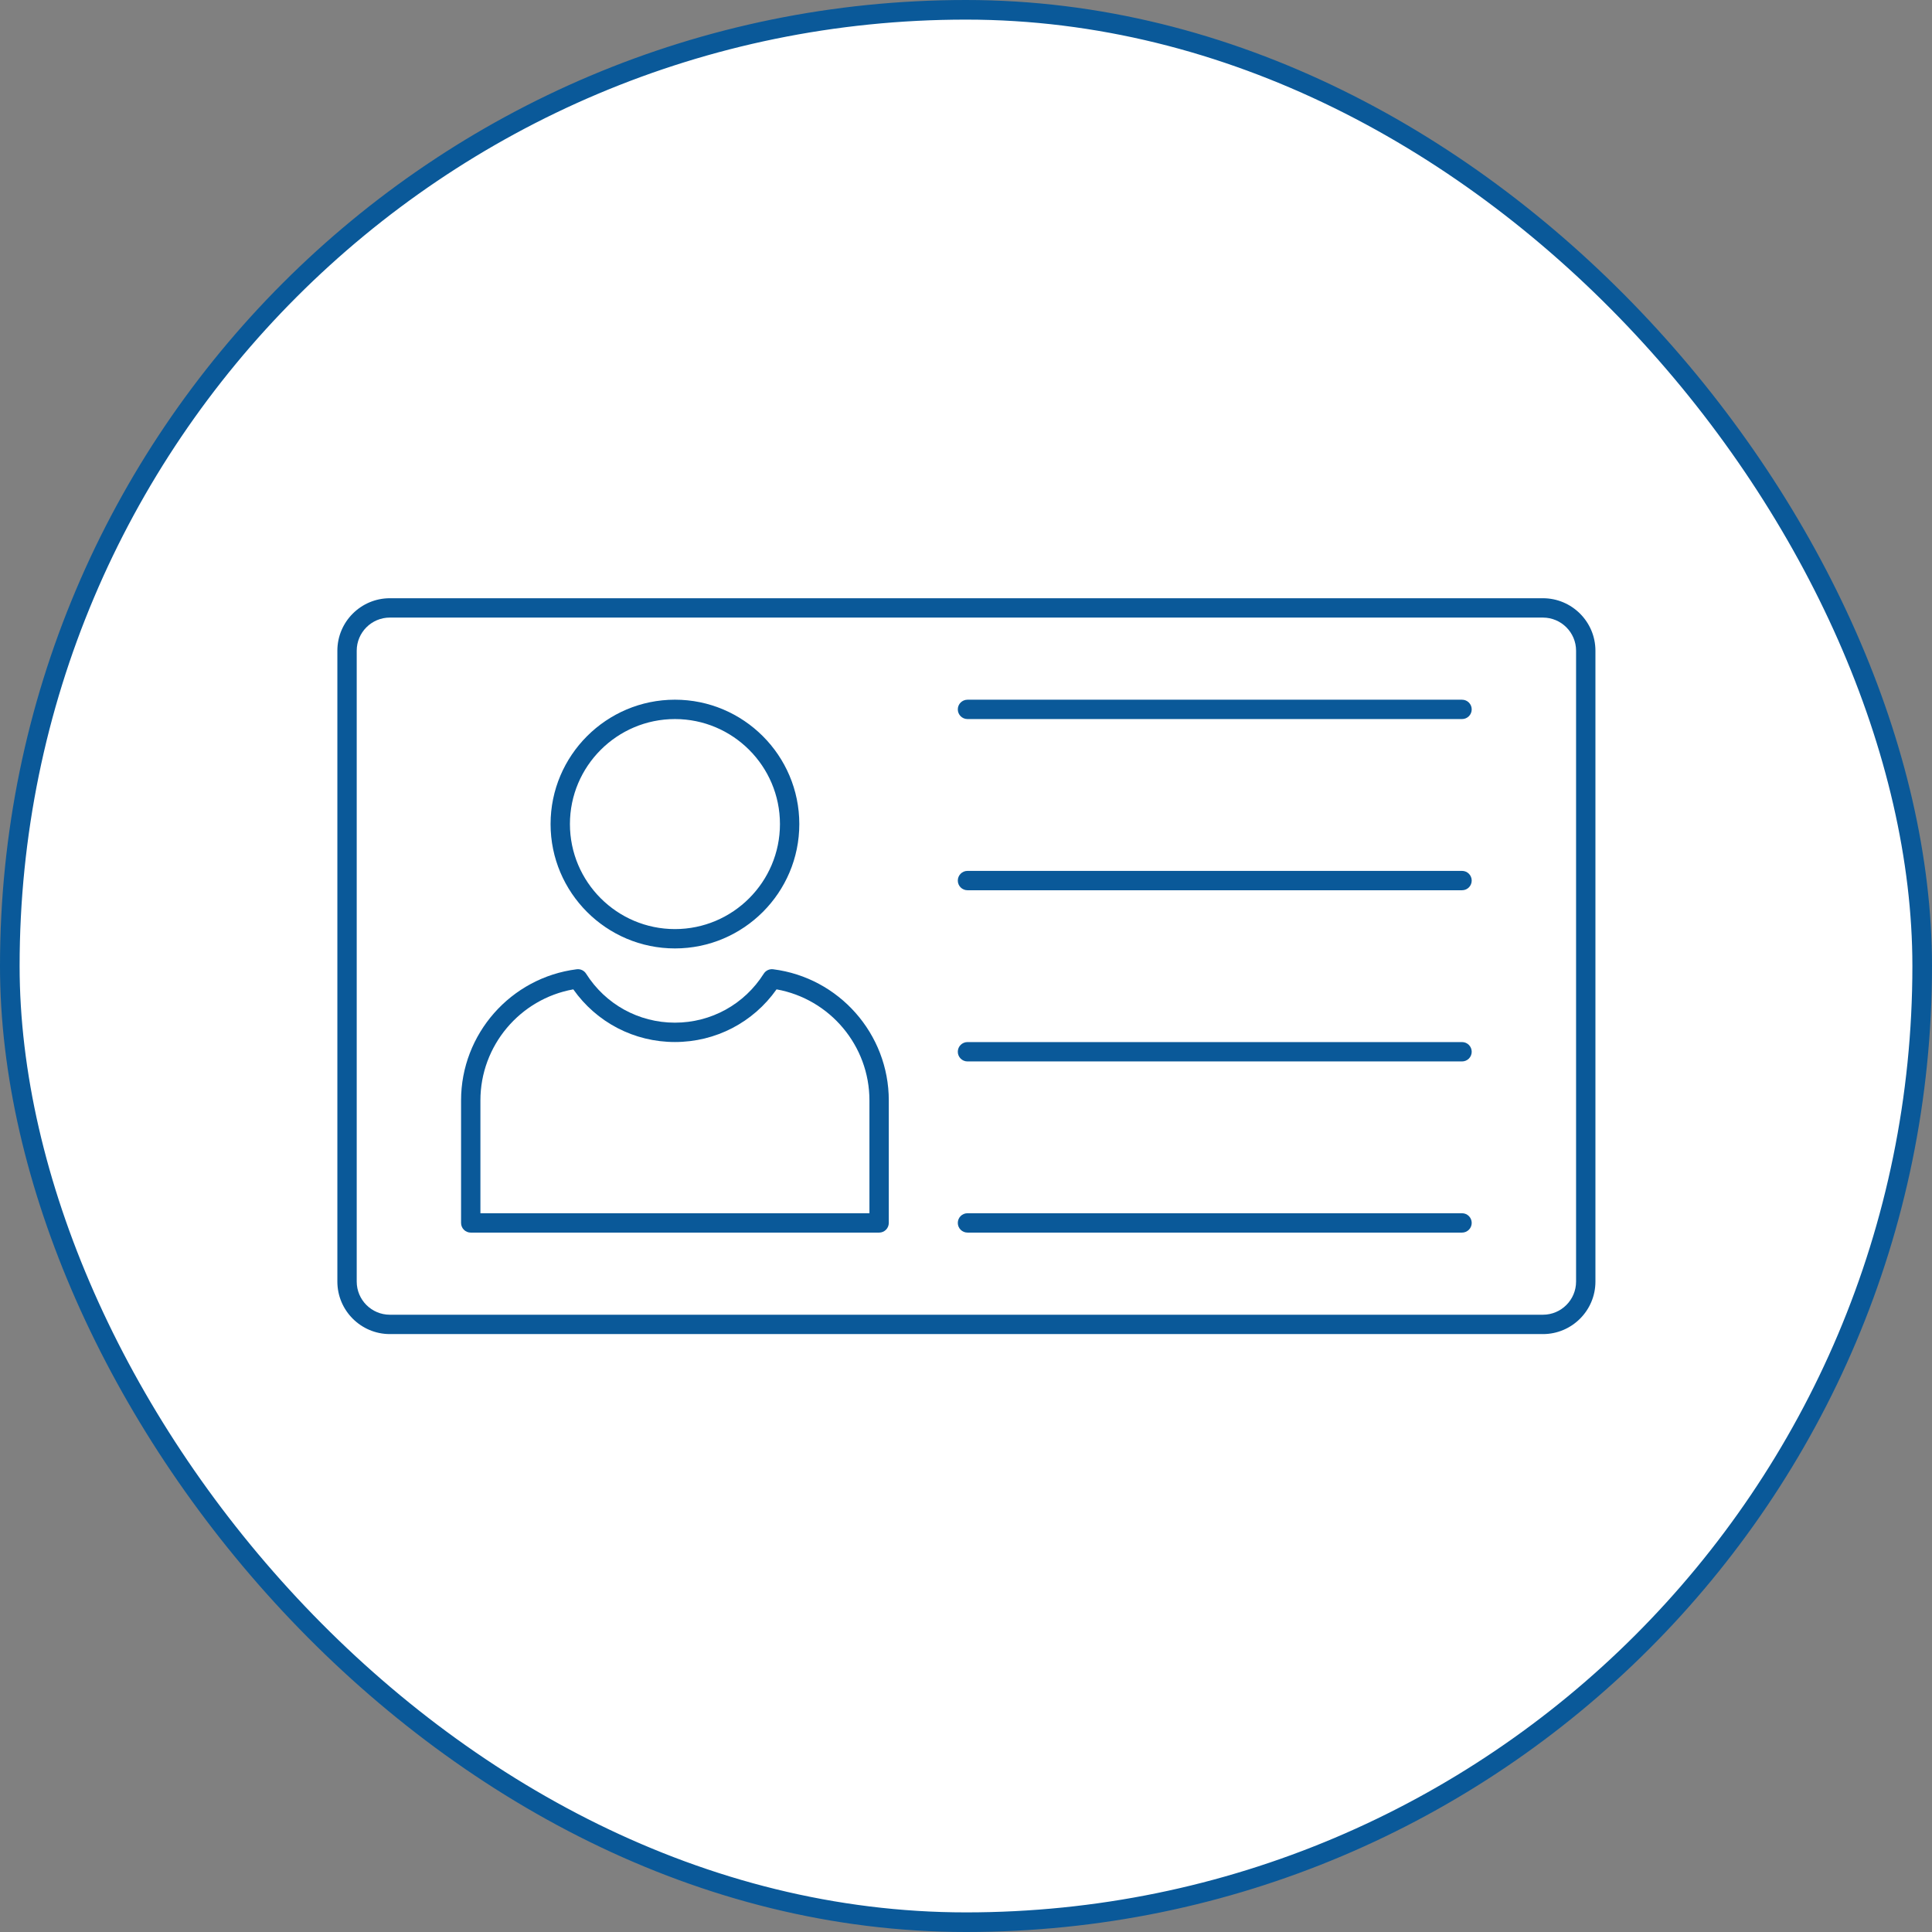
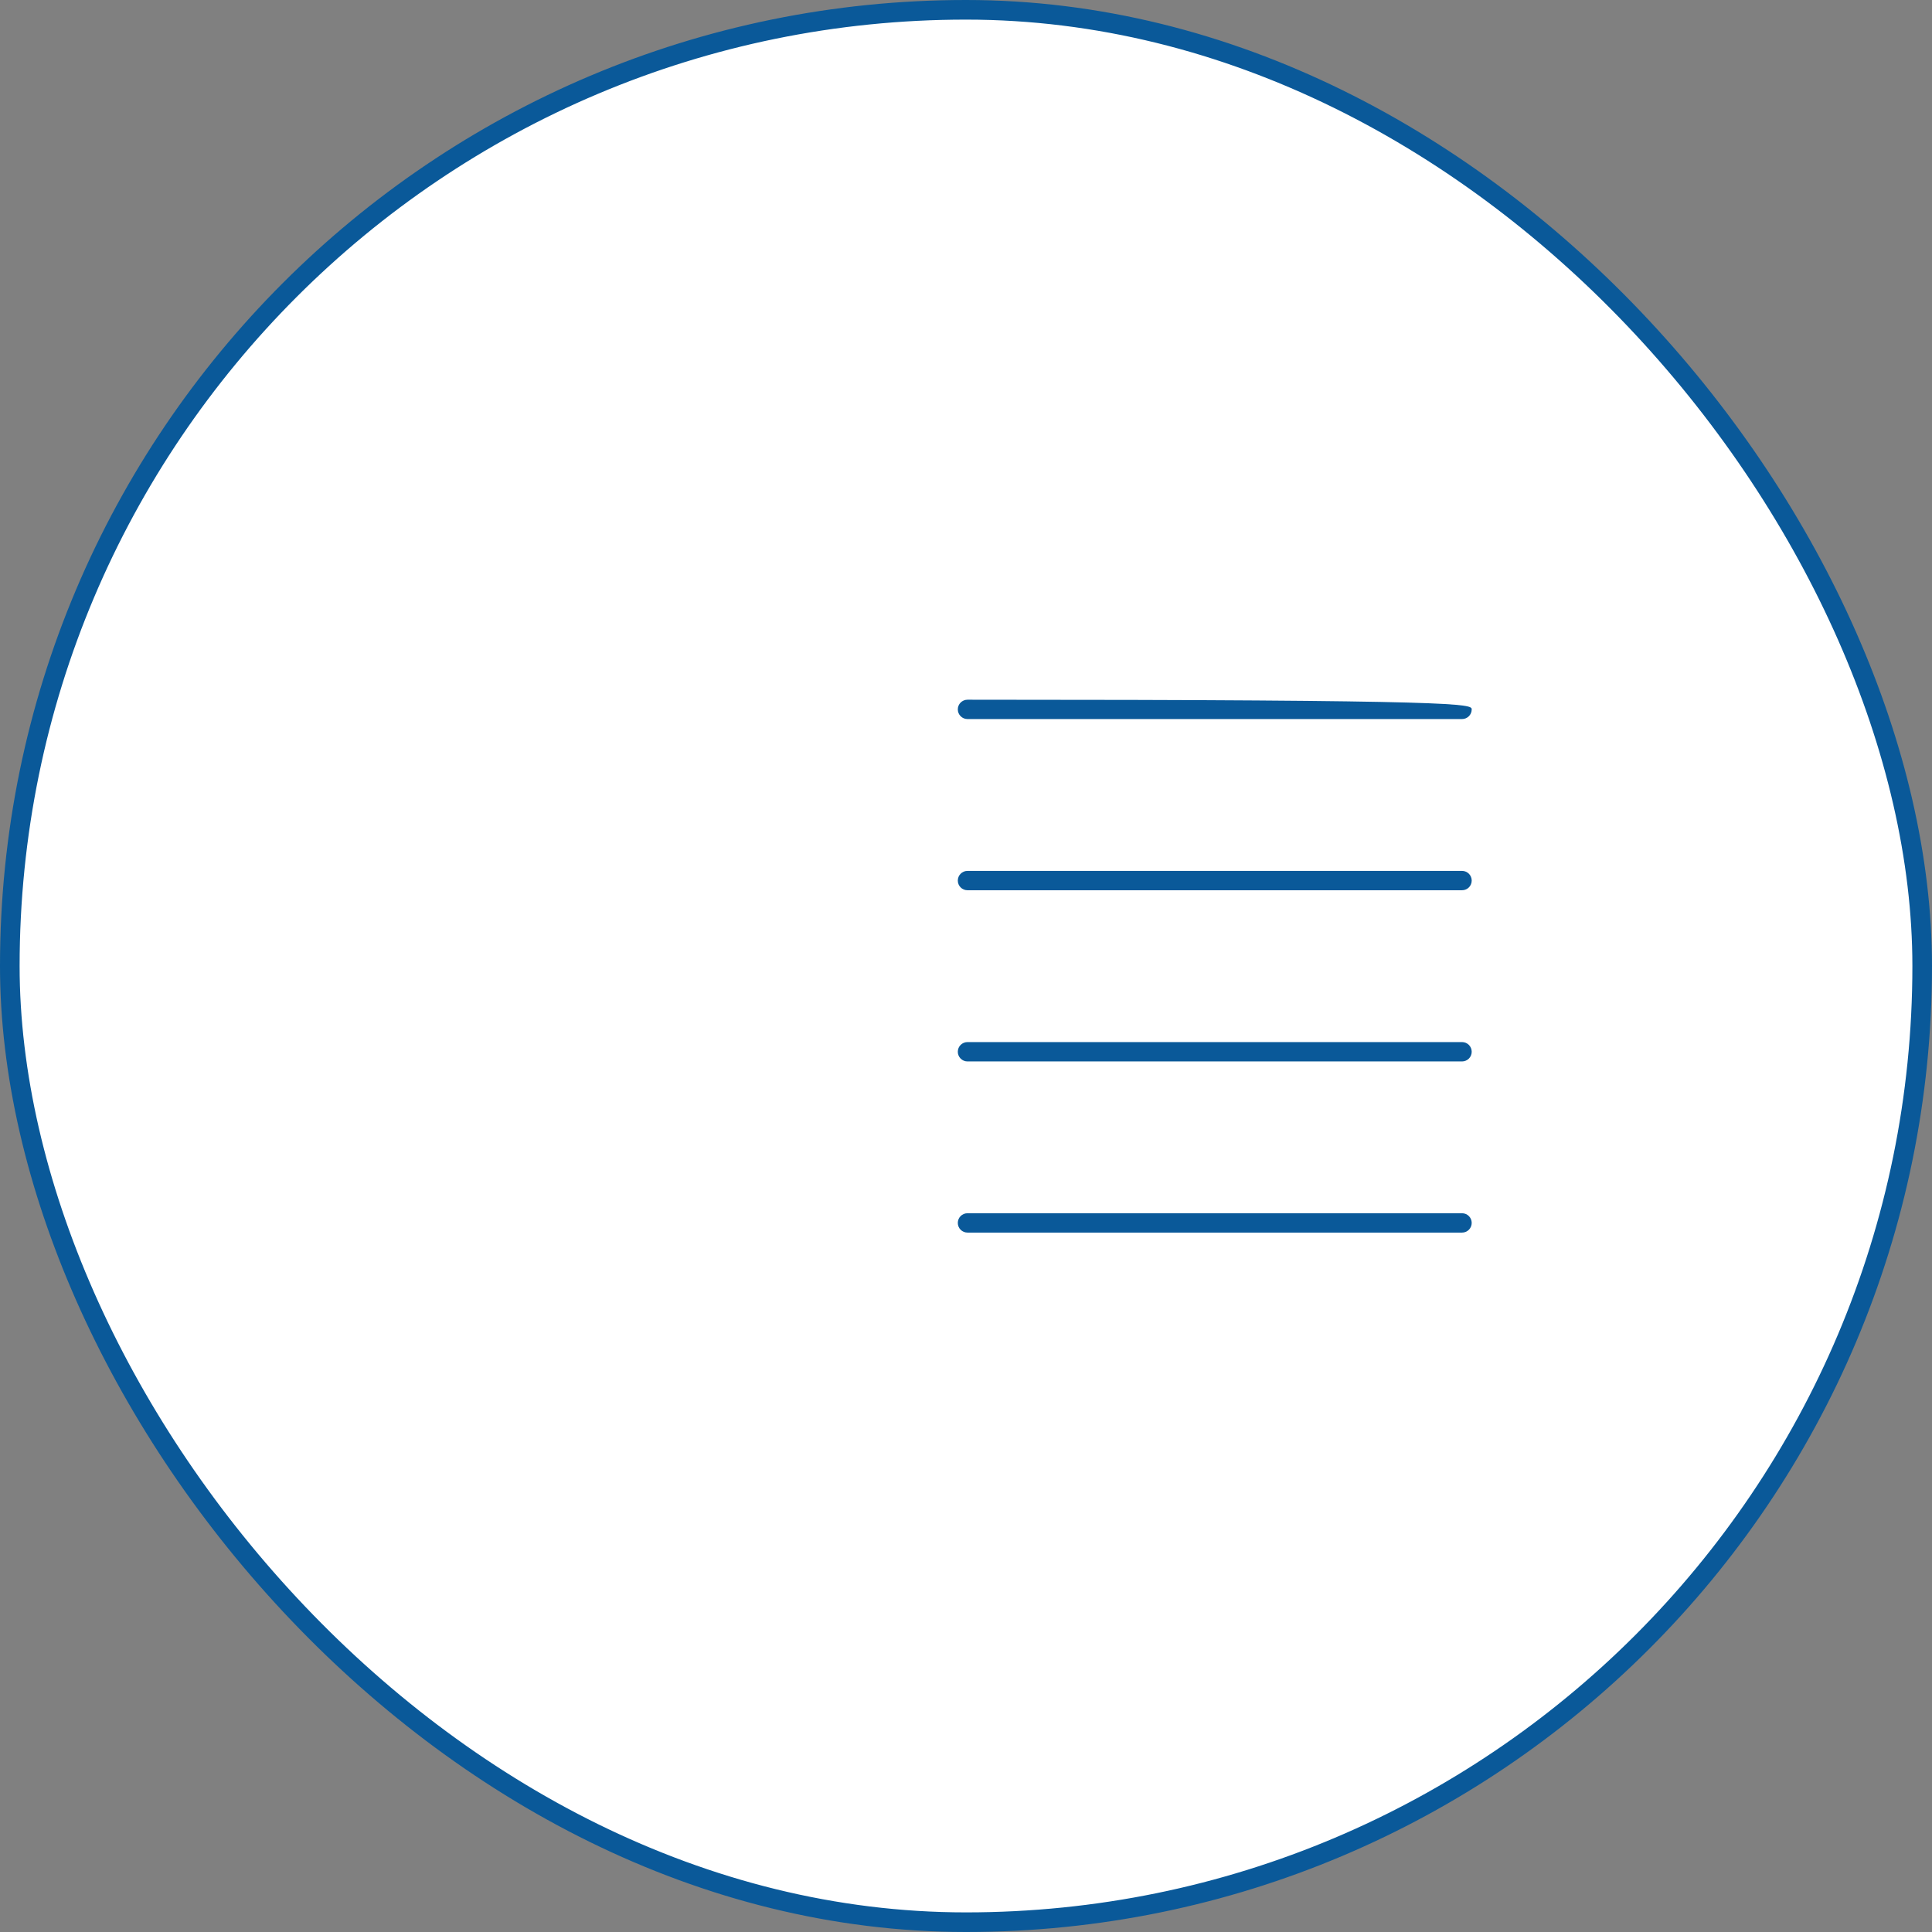
<svg xmlns="http://www.w3.org/2000/svg" width="985" height="985" viewBox="0 0 985 985" fill="none">
  <rect x="0" y="0" width="985" height="985" fill="#808080" stroke="none" />
  <rect x="5" y="5" width="975" height="975" rx="487.5" fill="white" stroke="#0A5999" stroke-width="10" />
-   <path fill-rule="evenodd" clip-rule="evenodd" d="M198.759 314.86C189.444 314.86 181.867 322.437 181.867 331.756V653.397C181.867 662.712 189.443 670.293 198.759 670.293H786.641C795.956 670.293 803.537 662.717 803.537 653.401V331.76C803.537 322.445 795.955 314.868 786.641 314.868H198.759V314.86ZM786.641 680.159H198.759C184.001 680.159 172 668.153 172 653.4V331.759C172 317.001 184.006 305 198.759 305H786.641C801.389 305 813.405 317.006 813.405 331.759V653.4C813.405 668.158 801.394 680.164 786.641 680.164V680.159Z" fill="#0A5999" />
-   <path fill-rule="evenodd" clip-rule="evenodd" d="M244.934 618.558H443.269V561.03C443.269 533.121 423.113 509.291 395.913 504.41C384.014 521.282 364.882 531.26 344.097 531.26C323.318 531.26 304.181 521.281 292.287 504.41C265.081 509.291 244.931 533.121 244.931 561.03L244.934 618.558ZM448.212 628.425H240.004C237.277 628.425 235.067 626.215 235.067 623.489V561.025C235.067 527.151 260.417 498.404 294.028 494.163C295.929 493.92 297.794 494.802 298.817 496.418C308.705 512.053 325.632 521.388 344.1 521.388C362.567 521.388 379.499 512.053 389.387 496.418C390.411 494.802 392.276 493.92 394.176 494.163C427.792 498.405 453.137 527.151 453.137 561.025V623.489C453.137 626.215 450.927 628.425 448.201 628.425H448.212Z" fill="#0A5999" />
-   <path fill-rule="evenodd" clip-rule="evenodd" d="M344.108 366.601C314.587 366.601 290.569 390.619 290.569 420.14C290.569 449.662 314.587 473.679 344.108 473.679C373.629 473.679 397.647 449.662 397.647 420.14C397.647 390.619 373.629 366.601 344.108 366.601V366.601ZM344.108 483.541C309.149 483.541 280.702 455.099 280.702 420.135C280.702 385.171 309.144 356.729 344.108 356.729C379.067 356.729 407.514 385.171 407.514 420.135C407.514 455.094 379.072 483.541 344.108 483.541Z" fill="#0A5999" />
-   <path fill-rule="evenodd" clip-rule="evenodd" d="M745.397 366.601H493.259C490.532 366.601 488.322 364.391 488.322 361.669C488.322 358.943 490.532 356.738 493.259 356.738H745.397C748.119 356.738 750.328 358.948 750.328 361.669C750.328 364.396 748.119 366.601 745.397 366.601Z" fill="#0A5999" />
+   <path fill-rule="evenodd" clip-rule="evenodd" d="M745.397 366.601H493.259C490.532 366.601 488.322 364.391 488.322 361.669C488.322 358.943 490.532 356.738 493.259 356.738C748.119 356.738 750.328 358.948 750.328 361.669C750.328 364.396 748.119 366.601 745.397 366.601Z" fill="#0A5999" />
  <path fill-rule="evenodd" clip-rule="evenodd" d="M745.397 628.418H493.259C490.532 628.418 488.322 626.209 488.322 623.482C488.322 620.755 490.532 618.551 493.259 618.551H745.397C748.119 618.551 750.328 620.76 750.328 623.487C750.328 626.209 748.119 628.423 745.397 628.423V628.418Z" fill="#0A5999" />
  <path fill-rule="evenodd" clip-rule="evenodd" d="M745.397 453.878H493.259C490.532 453.878 488.322 451.669 488.322 448.947C488.322 446.225 490.532 444.011 493.259 444.011H745.397C748.119 444.011 750.328 446.22 750.328 448.947C750.328 451.669 748.119 453.878 745.397 453.878Z" fill="#0A5999" />
  <path fill-rule="evenodd" clip-rule="evenodd" d="M745.397 541.154H493.259C490.532 541.154 488.322 538.944 488.322 536.222C488.322 533.496 490.532 531.286 493.259 531.286H745.397C748.119 531.286 750.328 533.496 750.328 536.222C750.328 538.949 748.119 541.154 745.397 541.154Z" fill="#0A5999" />
</svg>